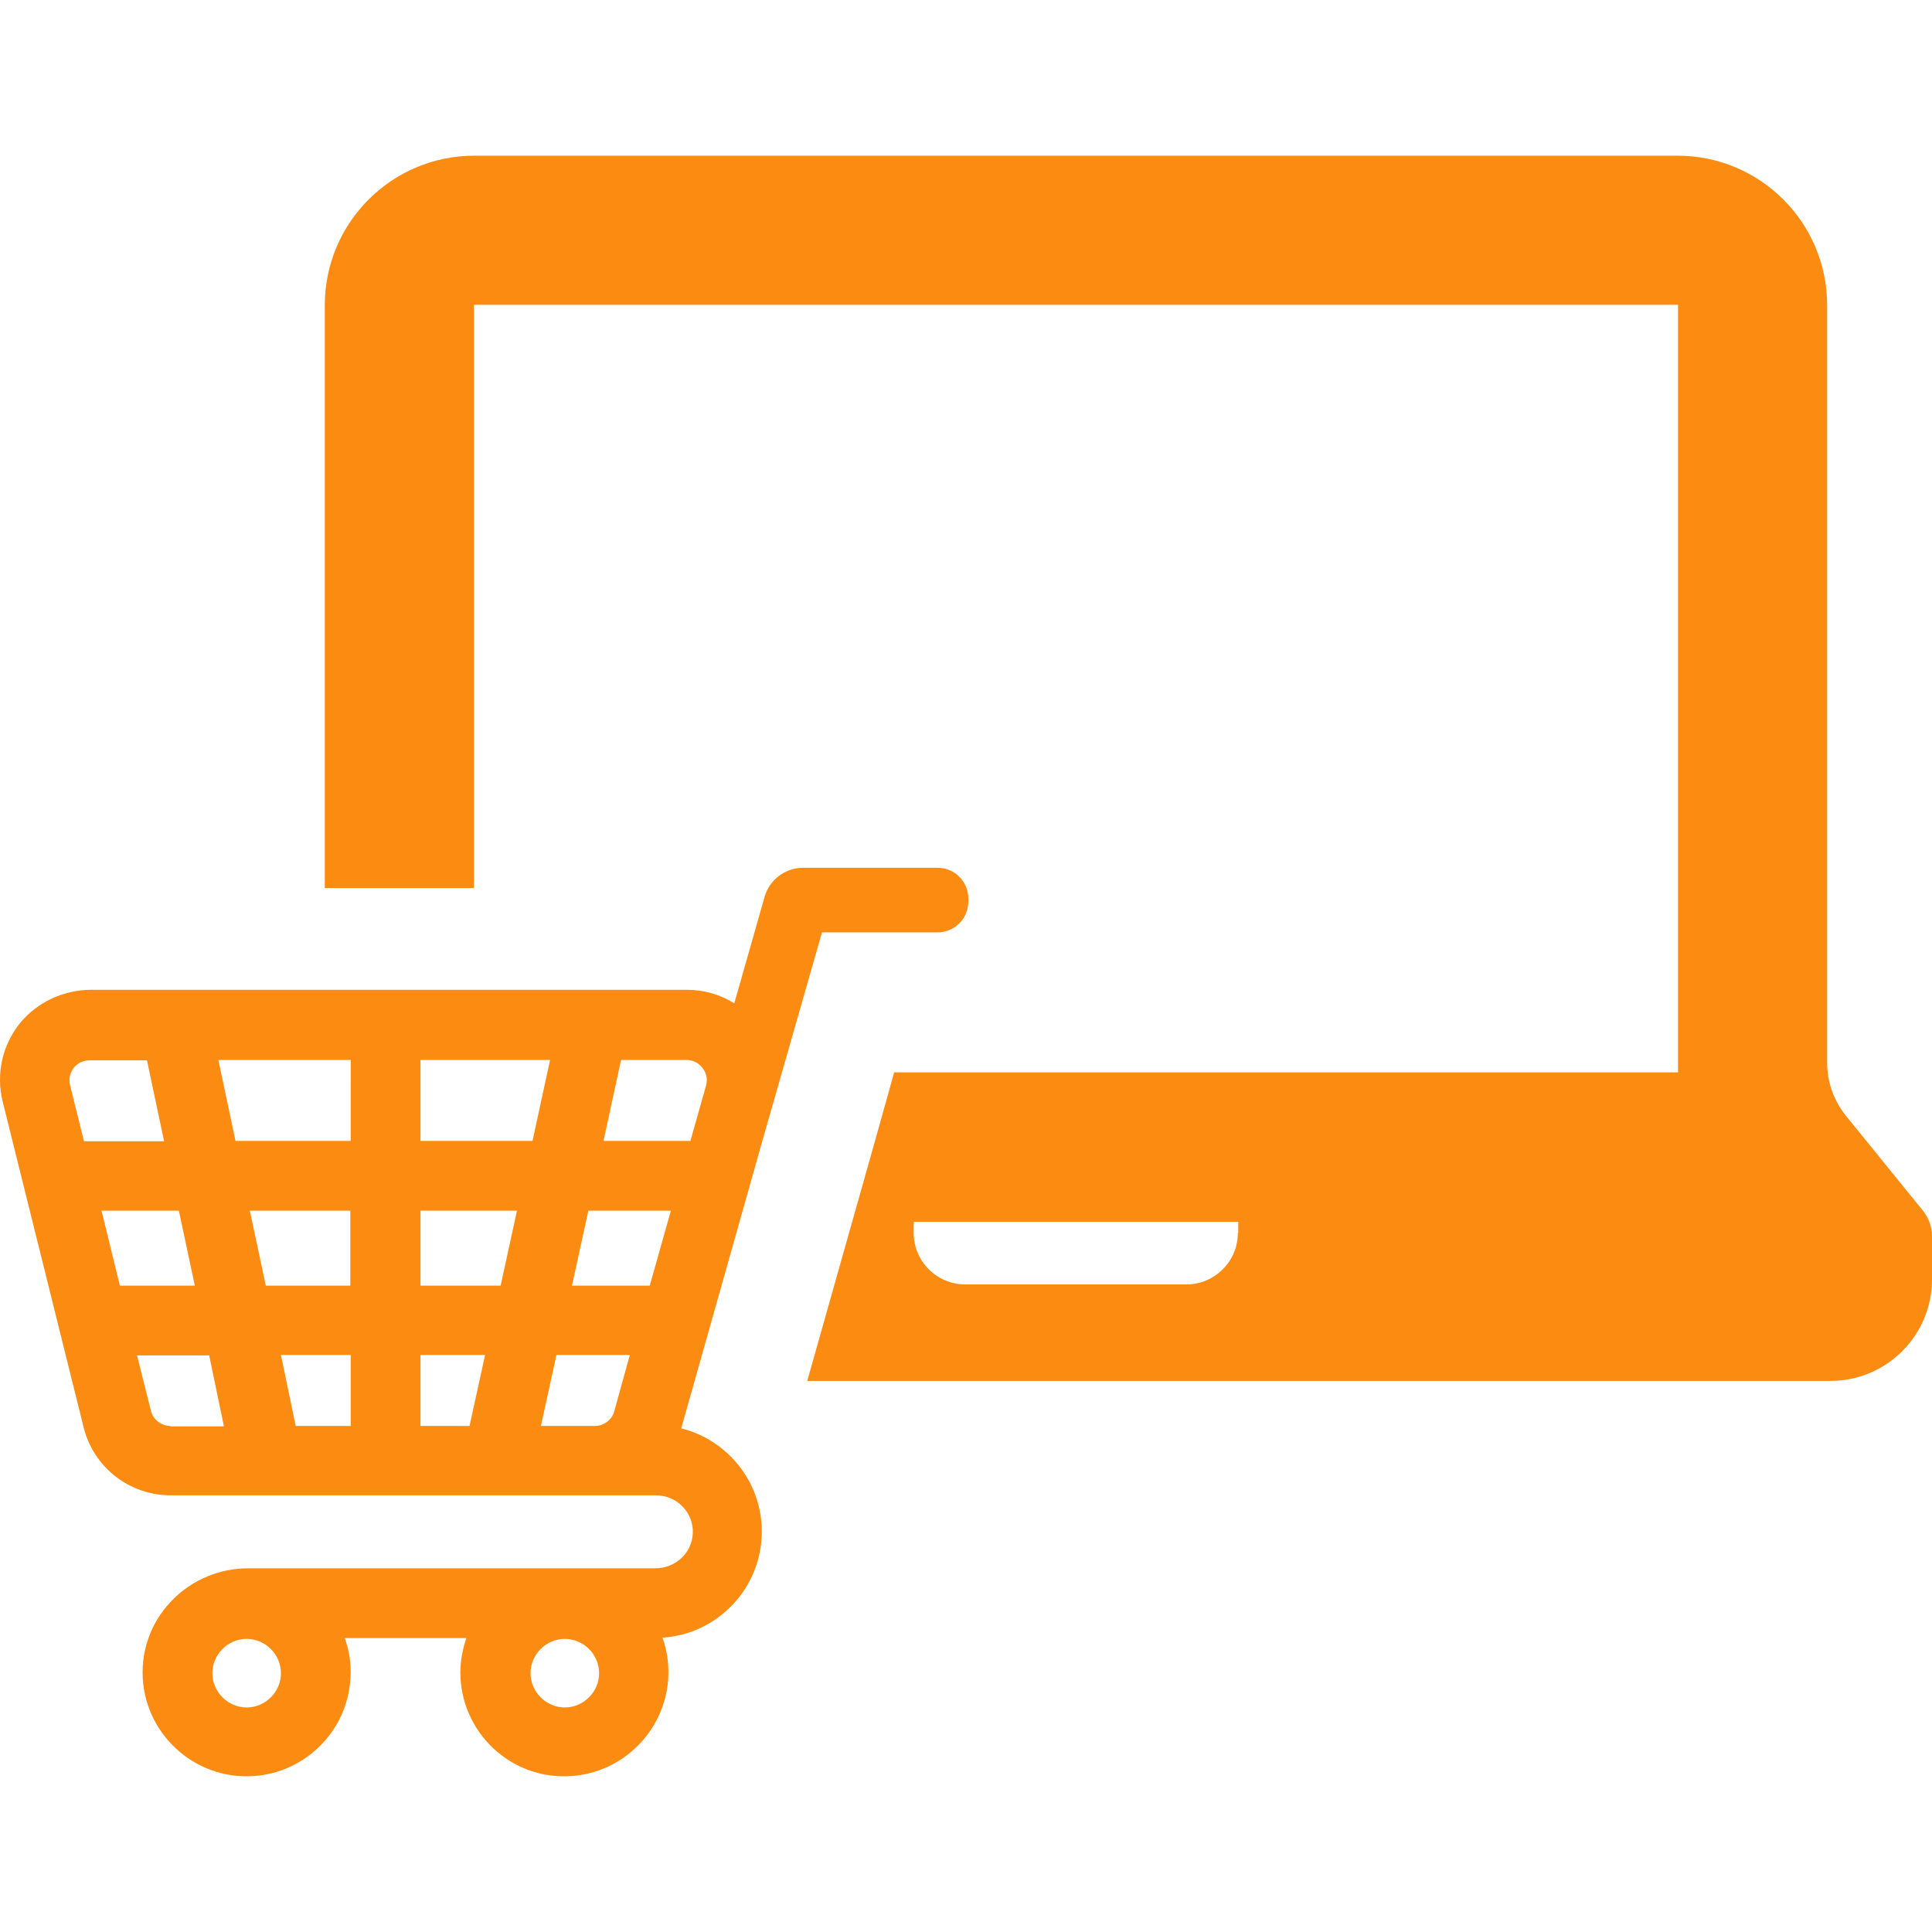
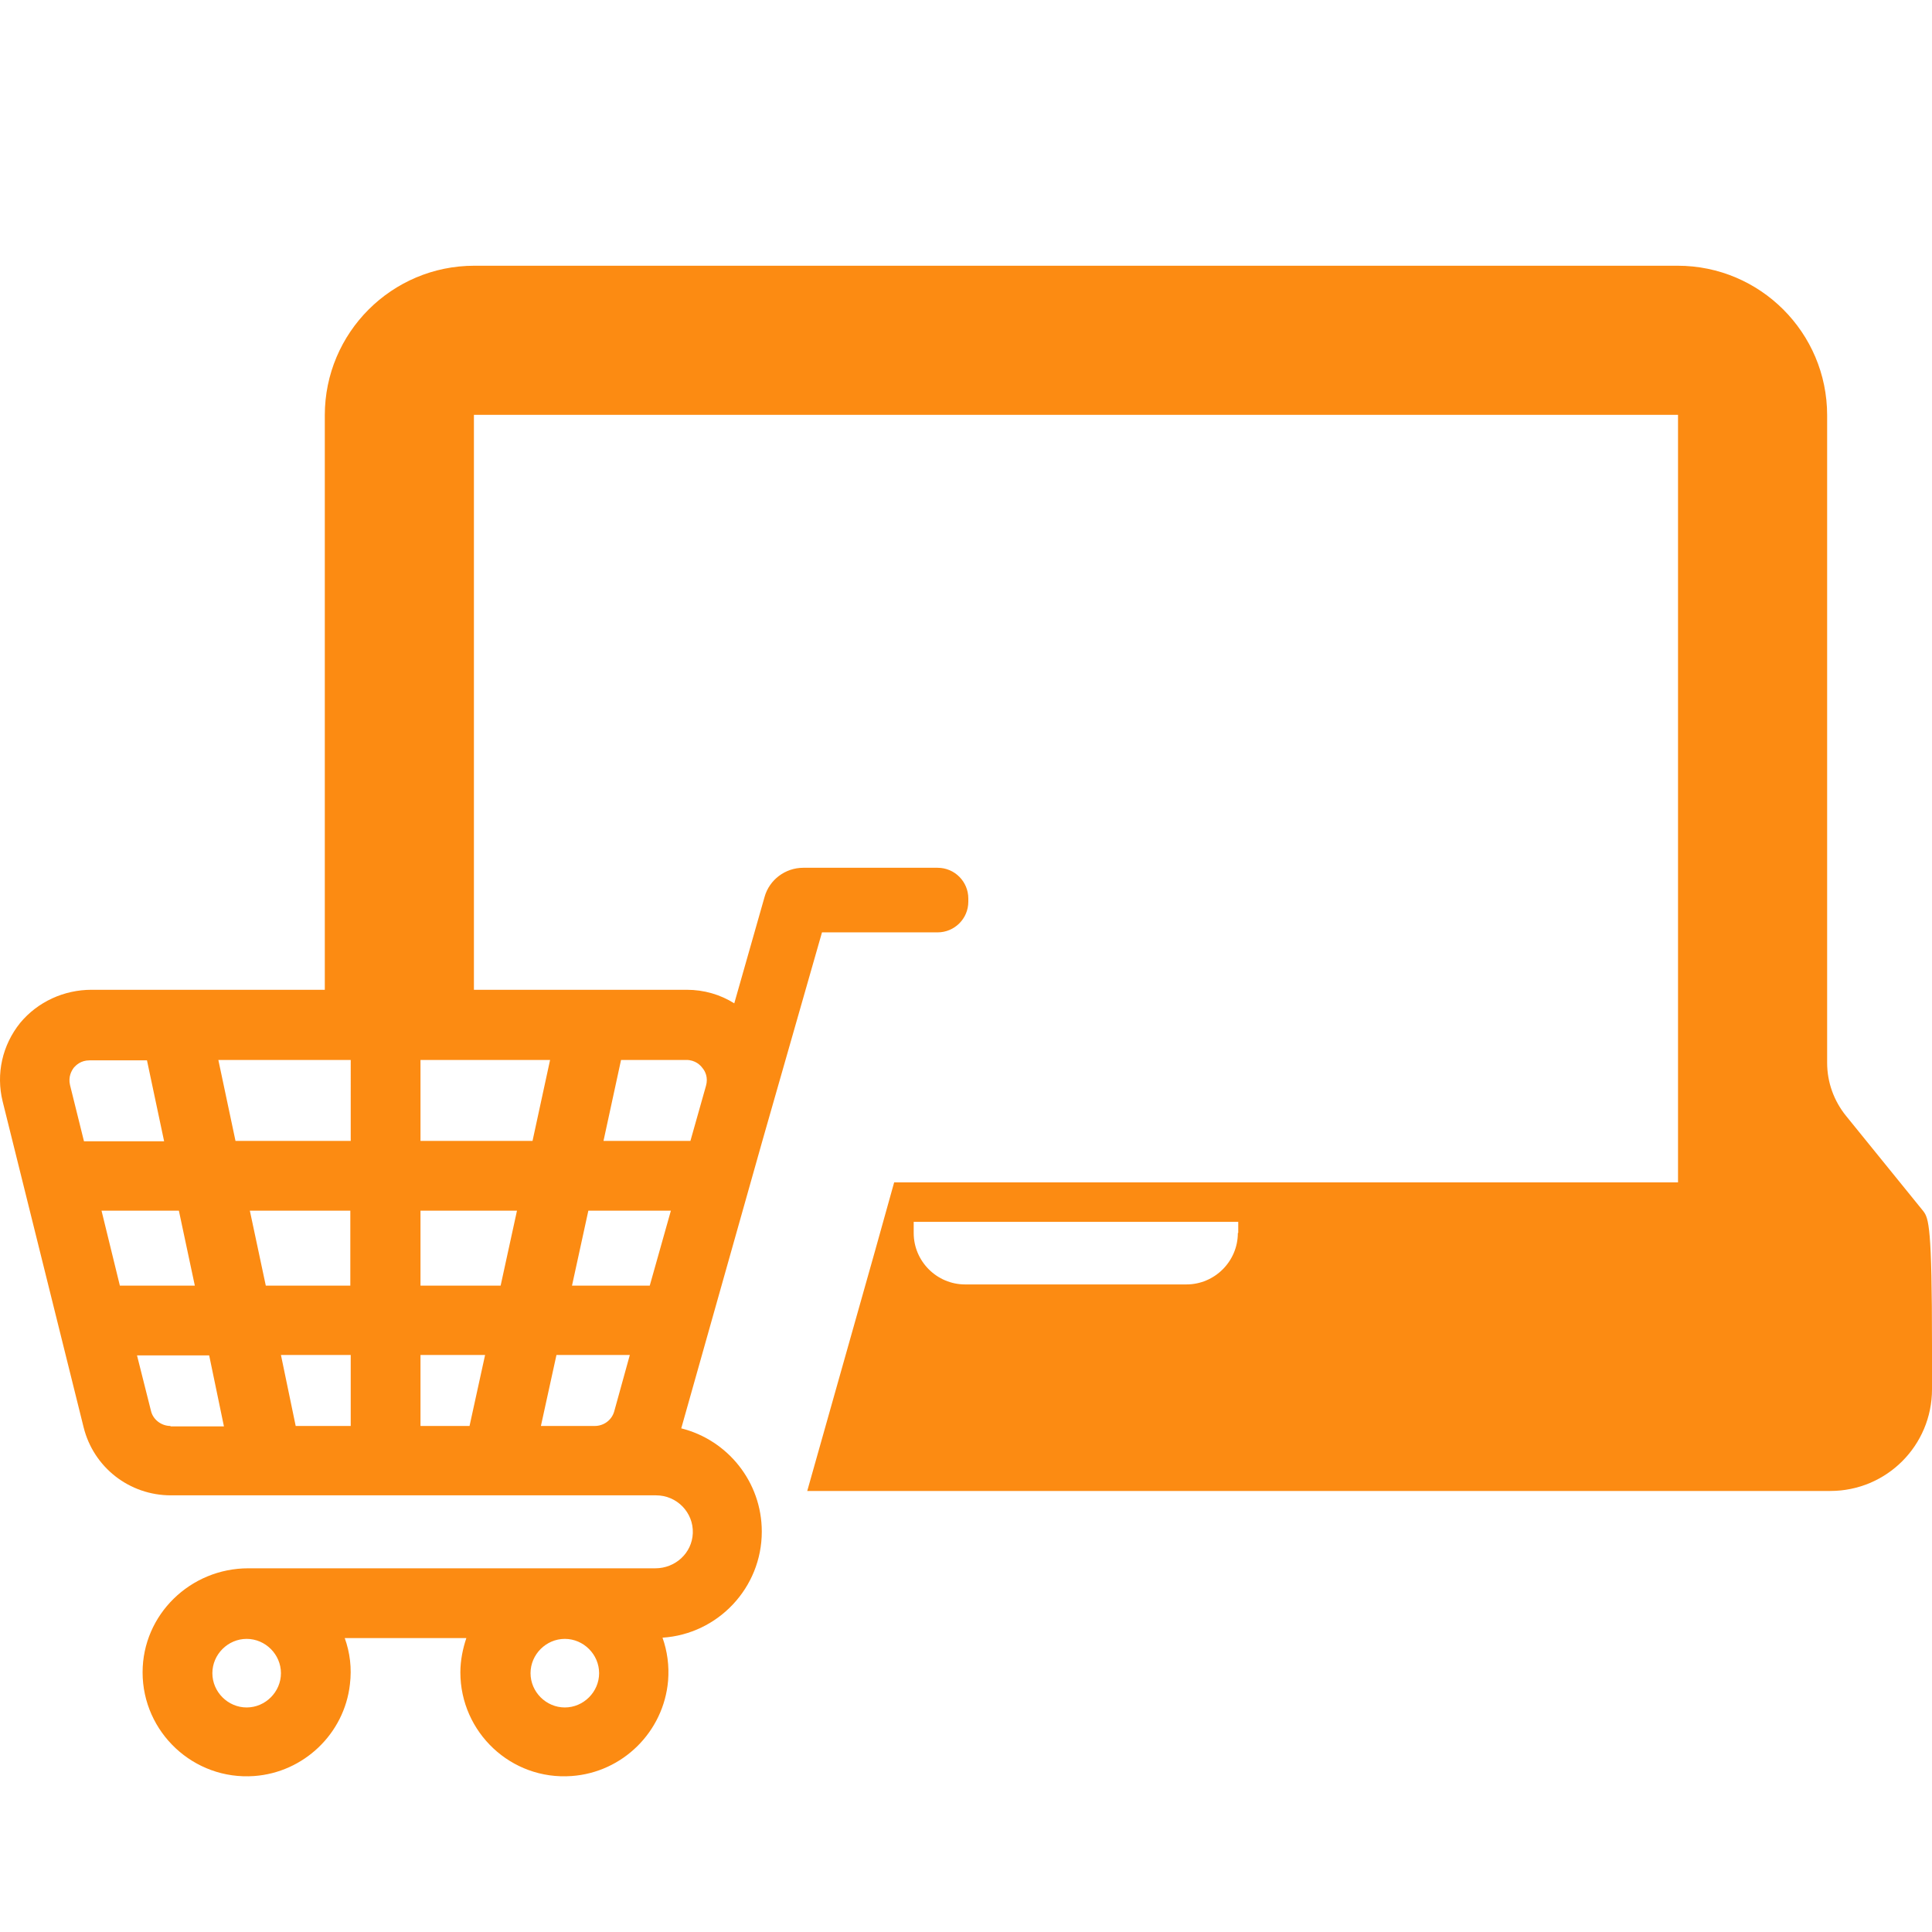
<svg xmlns="http://www.w3.org/2000/svg" version="1.1" style="enable-background:new 0 0 484.564 484.564;" xml:space="preserve" width="484.564" height="484.564">
-   <rect id="backgroundrect" width="100%" height="100%" x="0" y="0" fill="none" stroke="none" />
  <g class="currentLayer" style="">
    <title>Layer 1</title>
    <g id="svg_1" class="selected" fill-opacity="1" fill="#fc8b12">
      <g id="svg_2" fill="#fc8b12">
        <path d="M206.164,233.847h29c4.2,0,7.7-3.4,7.7-7.7v-0.8c0-4.2-3.4-7.7-7.7-7.7h-22.1h-11.6c-4.5,0-8.5,3-9.7,7.3l-7.6,26.7    c-3.5-2.2-7.6-3.4-11.9-3.4h-149.3c-6.9,0-13.5,3-17.9,8.3c-4.5,5.6-6.1,12.8-4.4,19.7l20.3,81.7c2.5,10.1,11.5,17.1,21.9,17.1    h23.4h83h15.3c5.2,0,9.4,4.3,9.2,9.5c-0.2,5-4.4,8.8-9.4,8.8h-102.1c-14.5,0-26.5,11.6-26.5,26.1c0,15,12.8,27.1,28,26    c12.4-0.9,22.6-10.6,24-23c0.5-4.1,0-8-1.3-11.6h30.5c-0.9,2.7-1.5,5.6-1.5,8.6c0,15,12.7,27.1,27.9,26    c12.8-0.9,23.1-11.1,24.2-23.9c0.3-3.8-0.2-7.4-1.4-10.8c13.9-0.9,24.9-12.5,24.9-26.6c0-12.5-8.6-23-20.2-25.9l20.4-72.3    L206.164,233.847z M61.864,428.247c-4.7,0-8.6-3.9-8.6-8.6s3.9-8.6,8.6-8.6s8.6,3.9,8.6,8.6S66.564,428.247,61.864,428.247z     M141.664,428.247c-4.7,0-8.6-3.9-8.6-8.6s3.9-8.6,8.6-8.6c4.7,0,8.6,3.9,8.6,8.6S146.364,428.247,141.664,428.247z     M17.564,272.147c-0.5-2.1,0.4-3.6,0.9-4.3c0.6-0.7,1.8-1.9,4-1.9h14.4l4.3,20.3h-20.1L17.564,272.147z M25.464,303.647h19.4    l4,18.8h-18.8L25.464,303.647z M42.764,357.647c-2.3,0-4.4-1.6-4.9-3.8l-3.5-13.9h18.1l3.7,17.8h-13.4V357.647z M87.964,357.647    h-13.8l-3.7-17.8h17.5C87.964,339.847,87.964,357.647,87.964,357.647z M87.964,322.447h-21.3l-4-18.8h25.2v18.8H87.964z     M87.964,286.147h-28.9l-4.3-20.3h33.2V286.147z M117.764,357.647h-12.3v-17.8h16.2L117.764,357.647z M125.564,322.447h-20.1    v-18.8h24.2L125.564,322.447z M105.464,286.147v-20.3h32.5l-4.4,20.3H105.464z M154.064,353.947c-0.6,2.2-2.6,3.7-4.9,3.7h-13.5    l3.9-17.8h18.4L154.064,353.947z M162.964,322.447h-19.5l4.1-18.8h20.7L162.964,322.447z M177.064,272.347l-3.9,13.8h-21.8    l4.4-20.3h16.4c2.2,0,3.5,1.3,4,2C176.864,268.647,177.664,270.247,177.064,272.347z" id="svg_3" fill="#fc8b12" />
-         <path d="M482.364,303.747l-19.3-23.8c-3.1-3.8-4.8-8.5-4.8-13.4v-27.6v-8.2v-154.2c0-20.7-16.8-37.5-37.5-37.5h-161.4h-140.4    c-20.7,0-37.5,16.8-37.5,37.5v113.3l0,0v32.9h37.4v-146.3c0,0,0,0,0.1,0h123.5h178.3c0.1,0,0.1,0,0.1,0v154.2v9.9v28.4h-196.6    l-4.8,17.2l-17,60.2h256.6c14.1,0,25.5-11.4,25.5-25.5v-10.9C484.564,307.747,483.764,305.547,482.364,303.747z M310.464,309.247    c0,7.1-5.8,12.9-12.9,12.9h-55.5c-7.1,0-12.9-5.8-12.9-12.9v-2.8h81.4v2.8H310.464z" id="svg_4" fill="#fc8b12" />
+         <path d="M482.364,303.747l-19.3-23.8c-3.1-3.8-4.8-8.5-4.8-13.4v-8.2v-154.2c0-20.7-16.8-37.5-37.5-37.5h-161.4h-140.4    c-20.7,0-37.5,16.8-37.5,37.5v113.3l0,0v32.9h37.4v-146.3c0,0,0,0,0.1,0h123.5h178.3c0.1,0,0.1,0,0.1,0v154.2v9.9v28.4h-196.6    l-4.8,17.2l-17,60.2h256.6c14.1,0,25.5-11.4,25.5-25.5v-10.9C484.564,307.747,483.764,305.547,482.364,303.747z M310.464,309.247    c0,7.1-5.8,12.9-12.9,12.9h-55.5c-7.1,0-12.9-5.8-12.9-12.9v-2.8h81.4v2.8H310.464z" id="svg_4" fill="#fc8b12" />
      </g>
    </g>
    <g id="svg_5">
</g>
    <g id="svg_6">
</g>
    <g id="svg_7">
</g>
    <g id="svg_8">
</g>
    <g id="svg_9">
</g>
    <g id="svg_10">
</g>
    <g id="svg_11">
</g>
    <g id="svg_12">
</g>
    <g id="svg_13">
</g>
    <g id="svg_14">
</g>
    <g id="svg_15">
</g>
    <g id="svg_16">
</g>
    <g id="svg_17">
</g>
    <g id="svg_18">
</g>
    <g id="svg_19">
</g>
  </g>
</svg>